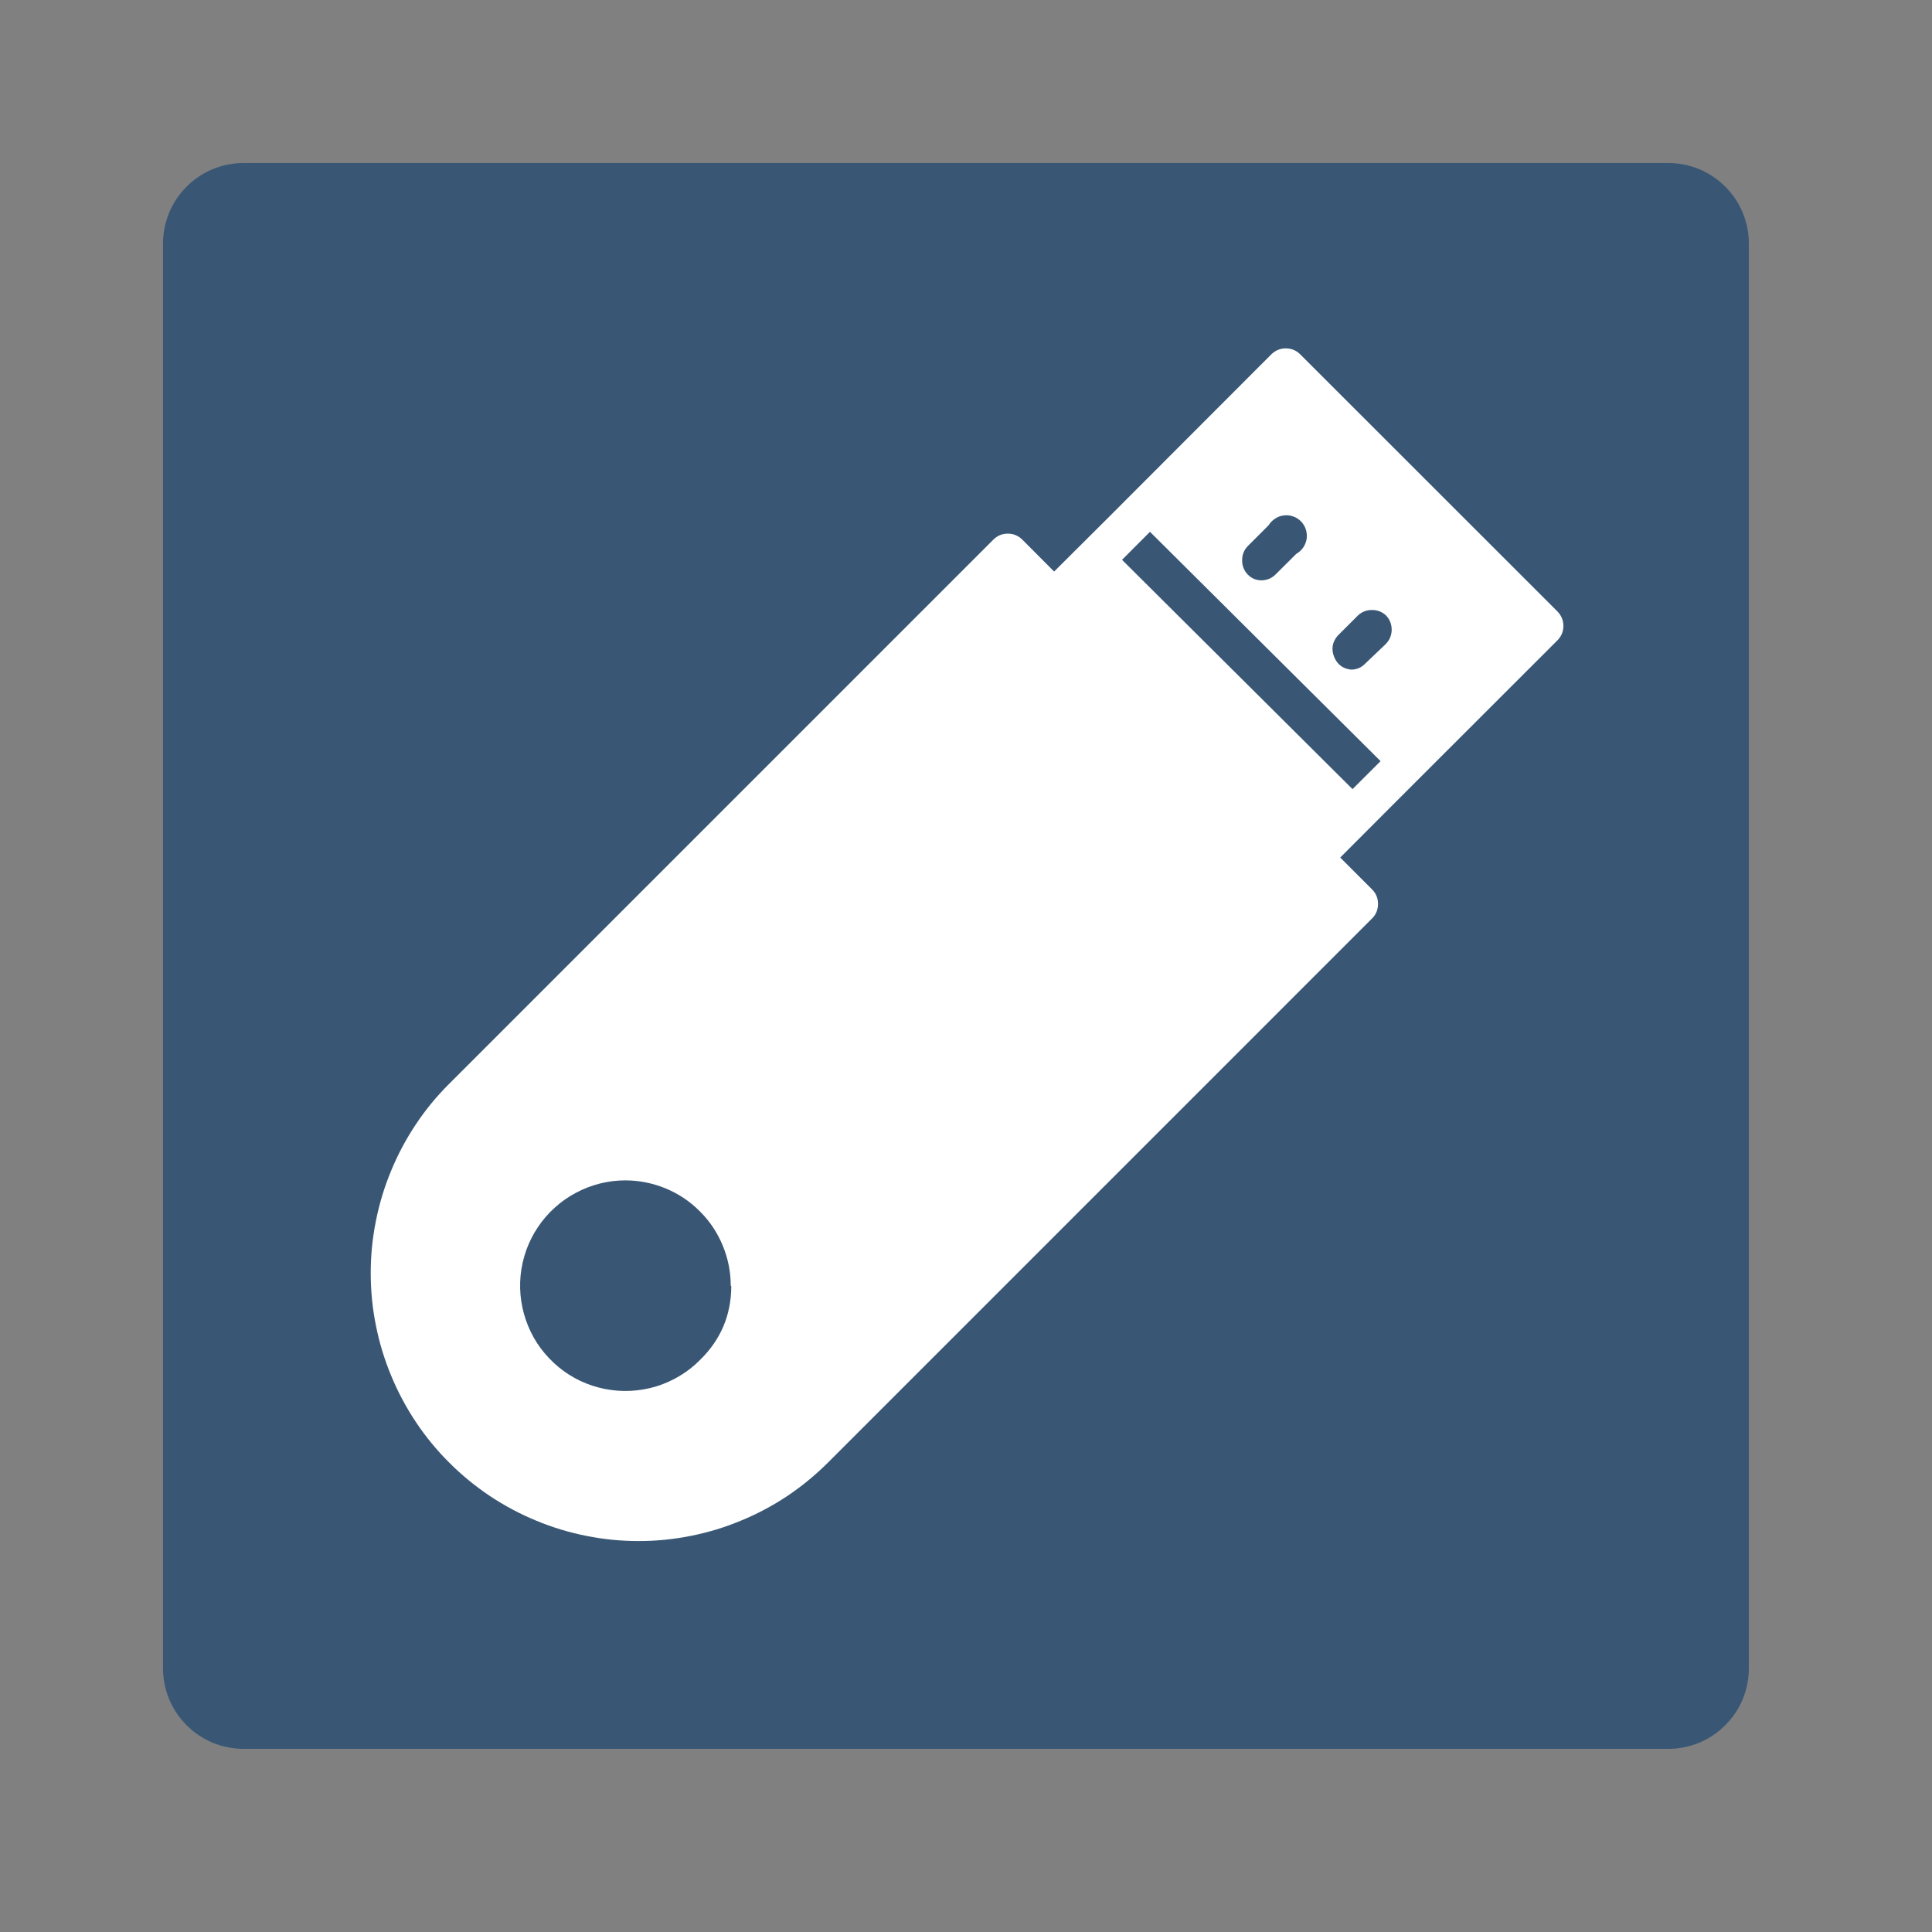
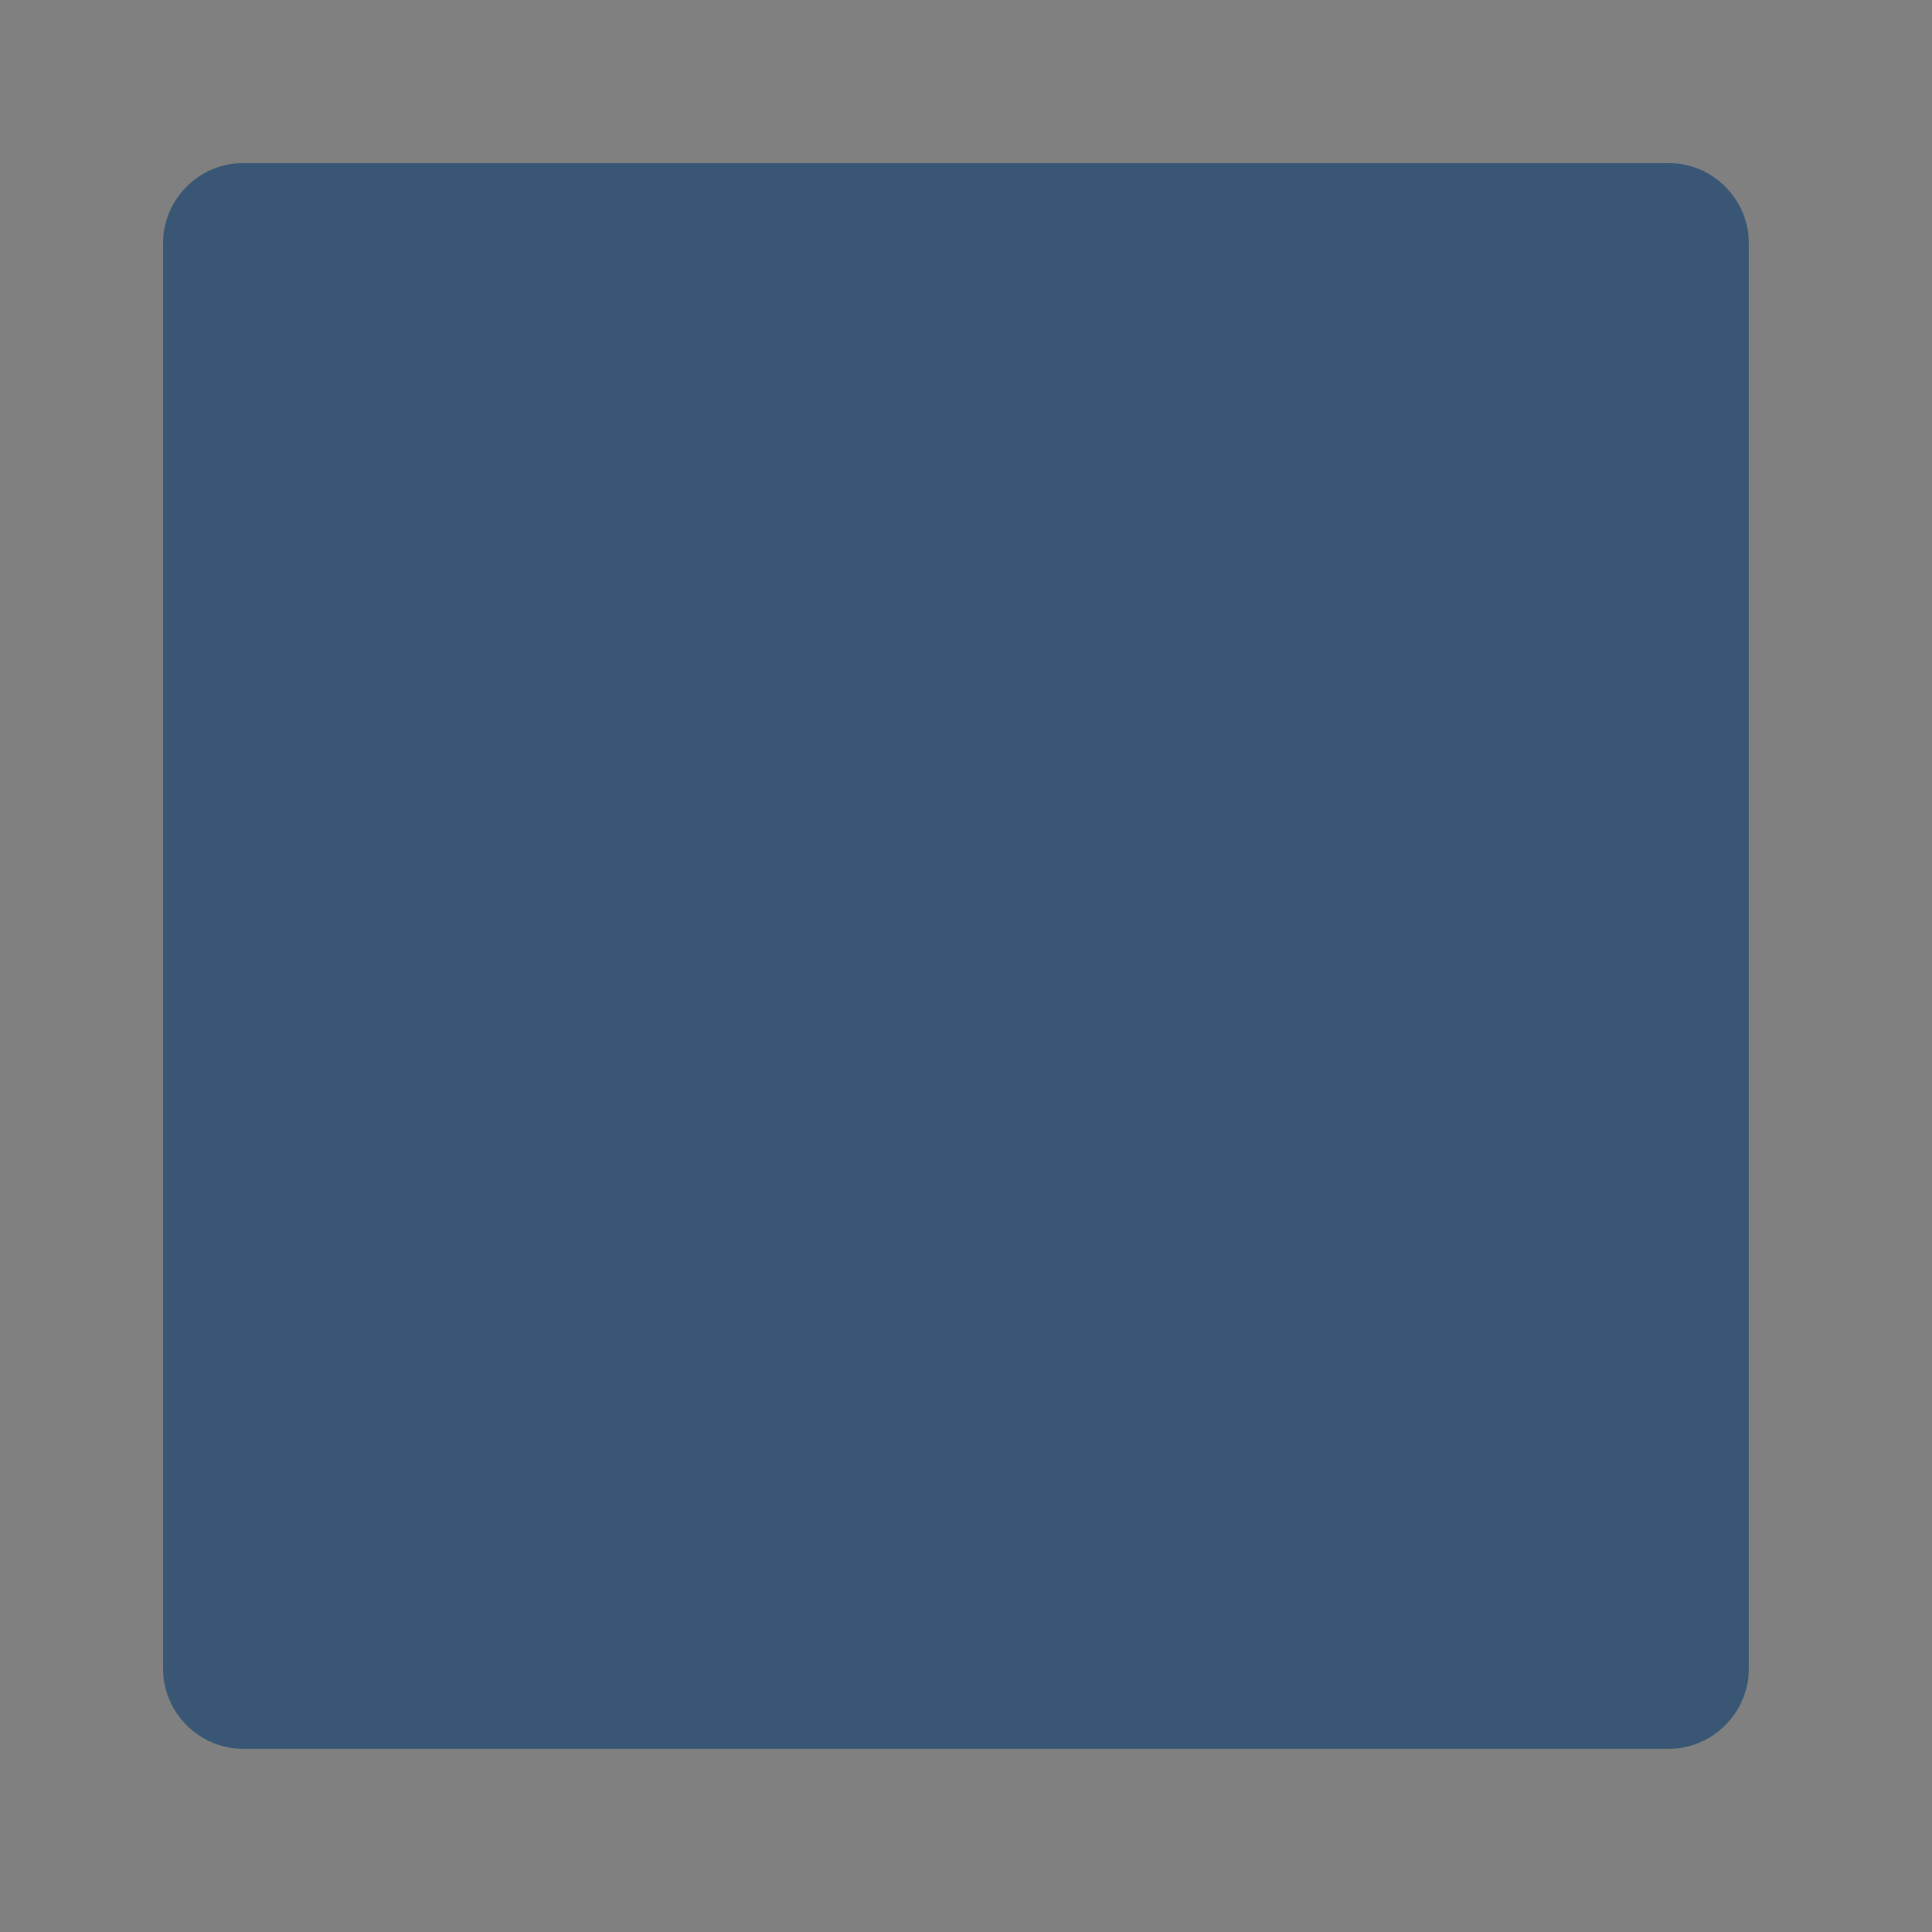
<svg xmlns="http://www.w3.org/2000/svg" version="1.0" preserveAspectRatio="xMidYMid meet" height="95" viewBox="0 0 71.25 71.25" zoomAndPan="magnify" width="95">
  <rect x="0" y="0" width="71.25" height="71.25" fill="#808080" stroke="none" />
  <defs>
    <clipPath id="e42c4ab05d">
      <path clip-rule="nonzero" d="M 6.012 6.012 L 64.496 6.012 L 64.496 64.496 L 6.012 64.496 Z M 6.012 6.012" />
    </clipPath>
    <clipPath id="cfb66c3ffc">
      <path clip-rule="nonzero" d="M 8.98 6.012 L 61.527 6.012 C 62.316 6.012 63.07 6.324 63.625 6.883 C 64.184 7.438 64.496 8.191 64.496 8.98 L 64.496 61.527 C 64.496 62.316 64.184 63.07 63.625 63.625 C 63.07 64.184 62.316 64.496 61.527 64.496 L 8.98 64.496 C 8.191 64.496 7.438 64.184 6.883 63.625 C 6.324 63.07 6.012 62.316 6.012 61.527 L 6.012 8.98 C 6.012 8.191 6.324 7.438 6.883 6.883 C 7.438 6.324 8.191 6.012 8.98 6.012 Z M 8.98 6.012" />
    </clipPath>
    <clipPath id="45f93c1dba">
      <path clip-rule="nonzero" d="M 13 12.766 L 58 12.766 L 58 57 L 13 57 Z M 13 12.766" />
    </clipPath>
  </defs>
  <g clip-path="url(#e42c4ab05d)">
    <g clip-path="url(#cfb66c3ffc)">
      <path fill-rule="nonzero" fill-opacity="1" d="M 6.012 6.012 L 64.496 6.012 L 64.496 64.496 L 6.012 64.496 Z M 6.012 6.012" fill="#395775" />
    </g>
  </g>
  <g clip-path="url(#45f93c1dba)">
-     <path fill-rule="nonzero" fill-opacity="1" d="M 47.938 13.055 C 47.793 12.918 47.621 12.848 47.418 12.848 C 47.219 12.848 47.047 12.918 46.898 13.055 L 40.887 19.074 L 38.875 21.078 L 37.688 19.887 C 37.539 19.75 37.367 19.68 37.168 19.68 C 36.965 19.68 36.793 19.75 36.648 19.887 L 16.566 39.969 C 16.105 40.426 15.695 40.926 15.336 41.465 C 14.977 42.004 14.672 42.574 14.426 43.172 C 14.176 43.773 13.988 44.391 13.863 45.027 C 13.734 45.664 13.672 46.305 13.672 46.953 C 13.672 47.602 13.734 48.246 13.863 48.879 C 13.988 49.516 14.176 50.133 14.426 50.734 C 14.672 51.332 14.977 51.902 15.336 52.441 C 15.695 52.98 16.105 53.48 16.566 53.938 C 17.023 54.398 17.523 54.805 18.062 55.168 C 18.602 55.527 19.172 55.832 19.77 56.078 C 20.367 56.328 20.988 56.516 21.621 56.641 C 22.258 56.77 22.902 56.832 23.551 56.832 C 24.199 56.832 24.84 56.77 25.477 56.641 C 26.113 56.516 26.73 56.328 27.328 56.078 C 27.93 55.832 28.5 55.527 29.039 55.168 C 29.578 54.805 30.074 54.398 30.535 53.938 L 50.617 33.855 C 50.754 33.711 50.82 33.535 50.82 33.336 C 50.82 33.137 50.754 32.965 50.617 32.816 L 49.426 31.625 L 51.43 29.617 L 57.449 23.602 C 57.586 23.457 57.656 23.285 57.656 23.082 C 57.656 22.883 57.586 22.711 57.449 22.562 Z M 51.102 23.754 L 50.344 24.477 C 50.203 24.621 50.031 24.695 49.828 24.695 C 49.527 24.664 49.32 24.508 49.203 24.23 C 49.09 23.949 49.129 23.691 49.32 23.457 L 50.078 22.699 C 50.223 22.562 50.398 22.496 50.598 22.496 C 50.797 22.496 50.973 22.562 51.117 22.699 C 51.258 22.848 51.324 23.027 51.324 23.23 C 51.32 23.434 51.246 23.609 51.102 23.754 Z M 46.027 20.129 L 46.785 19.371 C 46.848 19.27 46.926 19.188 47.027 19.125 C 47.125 19.059 47.234 19.02 47.352 19.008 C 47.469 18.992 47.582 19.008 47.695 19.047 C 47.805 19.086 47.902 19.148 47.984 19.234 C 48.066 19.32 48.125 19.418 48.16 19.531 C 48.195 19.645 48.203 19.758 48.188 19.875 C 48.168 19.992 48.125 20.098 48.059 20.195 C 47.992 20.293 47.906 20.367 47.805 20.426 L 47.043 21.184 C 46.902 21.324 46.73 21.398 46.527 21.402 C 46.324 21.402 46.152 21.332 46.012 21.184 C 45.871 21.035 45.805 20.859 45.809 20.652 C 45.809 20.449 45.883 20.273 46.027 20.129 Z M 26.969 47.43 C 26.965 48.504 26.578 49.414 25.809 50.16 C 25.586 50.387 25.336 50.582 25.059 50.746 C 24.785 50.91 24.496 51.039 24.191 51.133 C 23.887 51.223 23.574 51.277 23.254 51.293 C 22.938 51.309 22.621 51.285 22.305 51.223 C 21.992 51.16 21.691 51.062 21.402 50.926 C 21.113 50.789 20.848 50.621 20.602 50.418 C 20.355 50.215 20.137 49.984 19.945 49.73 C 19.754 49.473 19.598 49.195 19.477 48.902 C 19.355 48.605 19.27 48.301 19.223 47.984 C 19.176 47.668 19.168 47.352 19.199 47.035 C 19.23 46.719 19.301 46.41 19.406 46.109 C 19.516 45.809 19.656 45.523 19.836 45.258 C 20.012 44.992 20.219 44.754 20.457 44.539 C 20.691 44.324 20.953 44.141 21.234 43.992 C 21.516 43.84 21.812 43.727 22.121 43.648 C 22.43 43.57 22.746 43.531 23.062 43.531 C 23.578 43.531 24.074 43.633 24.551 43.828 C 25.027 44.027 25.445 44.305 25.809 44.672 C 26.176 45.035 26.453 45.453 26.652 45.93 C 26.848 46.406 26.949 46.902 26.949 47.414 Z M 41.379 20.645 L 42.41 19.613 L 50.914 28.07 L 49.879 29.102 Z M 41.379 20.645" fill="#ffffff" />
-   </g>
+     </g>
</svg>